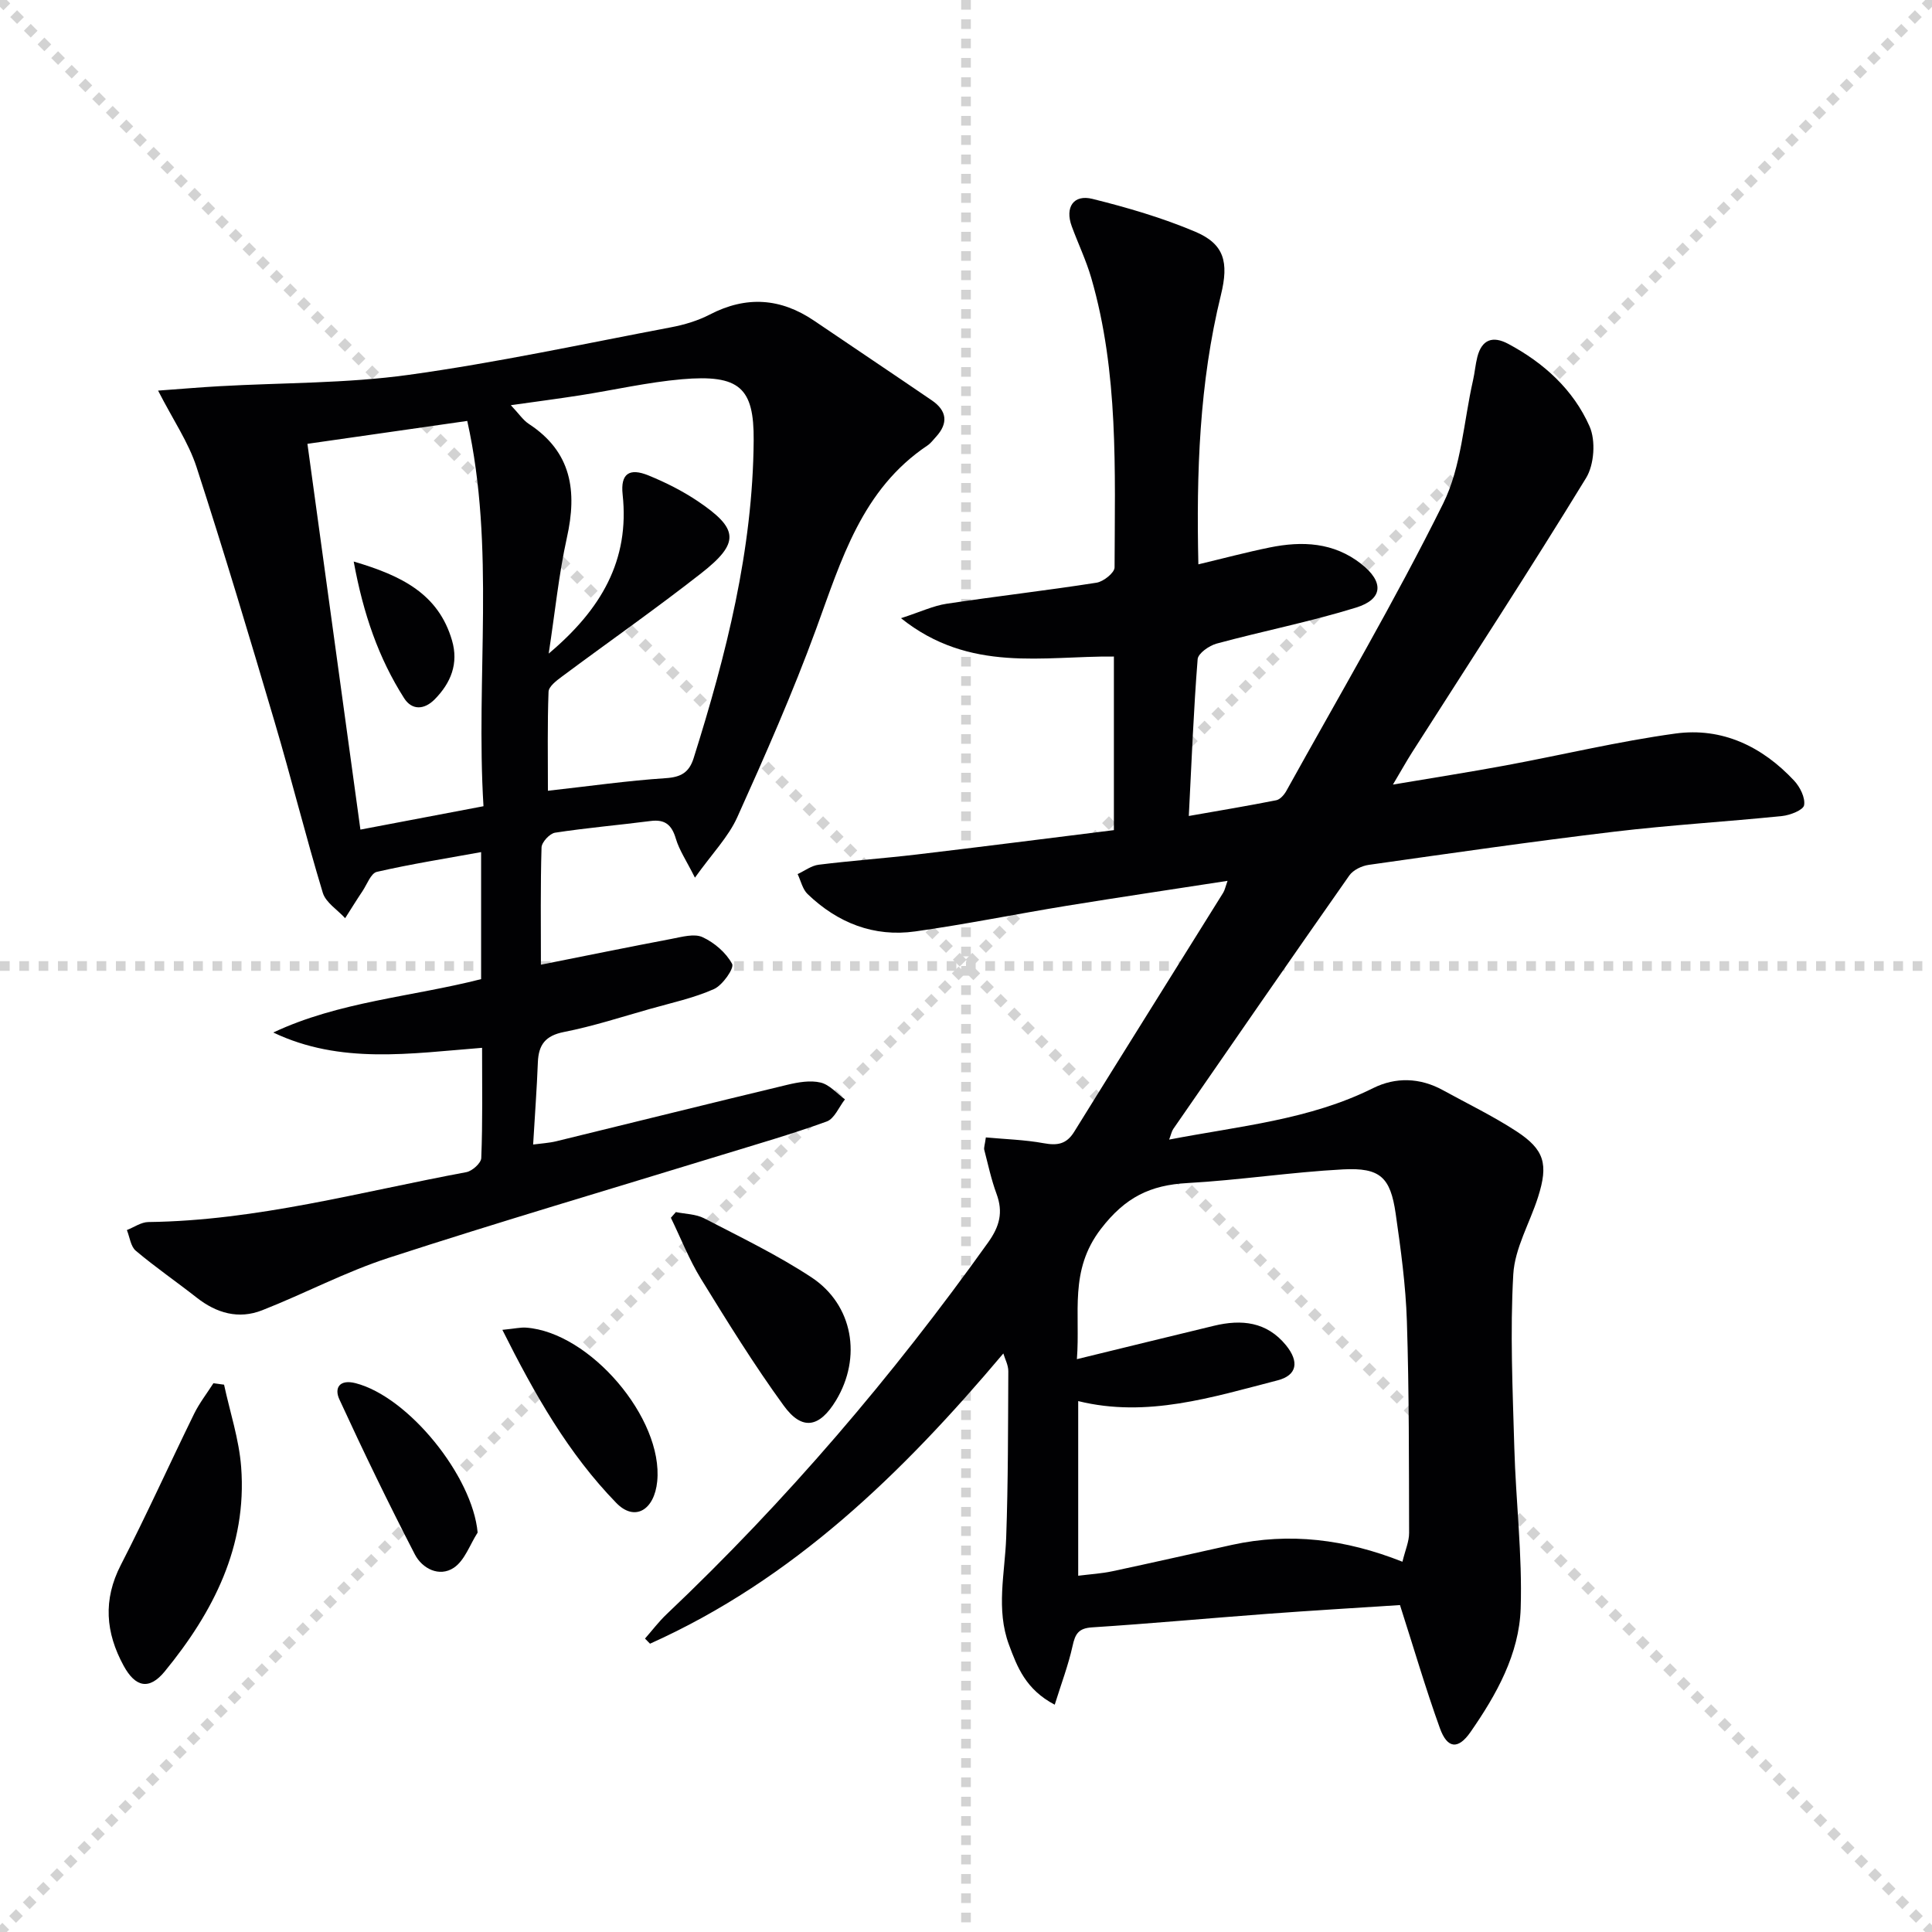
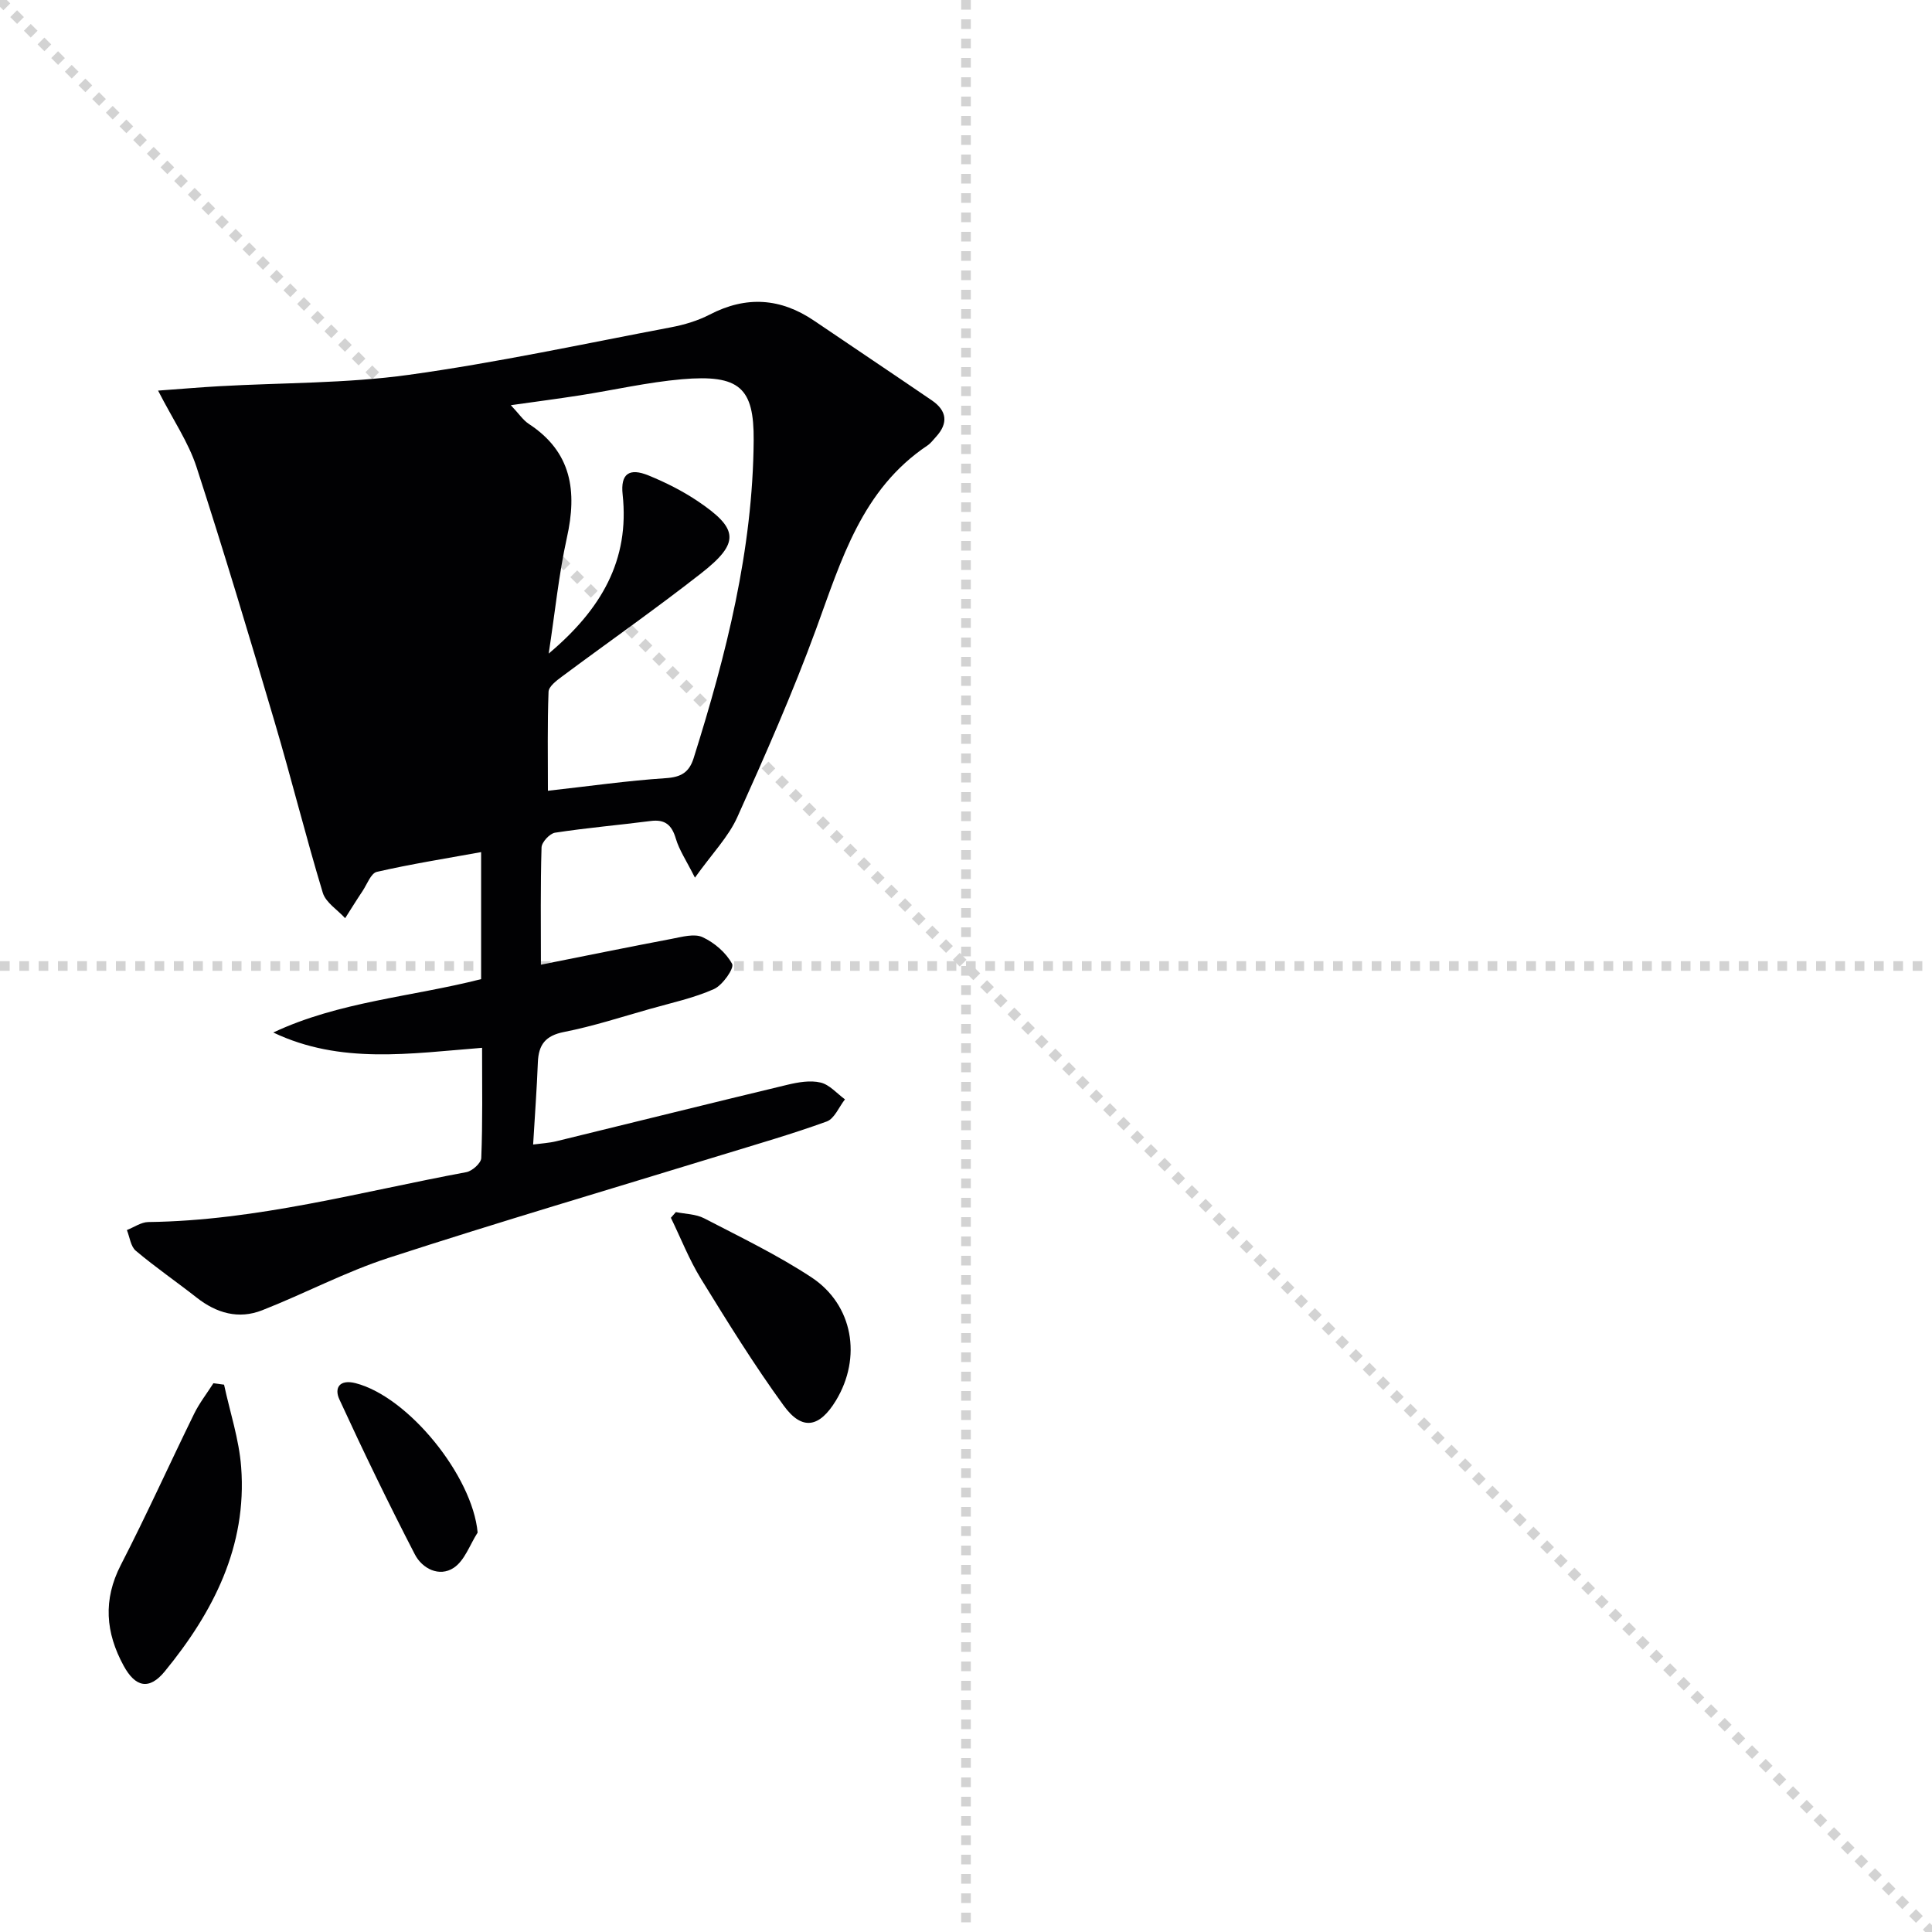
<svg xmlns="http://www.w3.org/2000/svg" enable-background="new 0 0 400 400" viewBox="0 0 400 400">
  <g stroke="lightgray" stroke-dasharray="1,1" stroke-width="1" transform="scale(2, 2)">
    <line x1="0" y1="0" x2="200" y2="200" />
-     <line x1="200" y1="0" x2="0" y2="200" />
    <line x1="100" y1="0" x2="100" y2="200" />
    <line x1="0" y1="100" x2="200" y2="100" />
  </g>
  <g fill="#010103">
-     <path d="m207.73 280.22c-20.99 24.9-43.54 46.8-73.15 60.09-.35-.35-.69-.71-1.04-1.06 1.49-1.69 2.86-3.52 4.49-5.06 24.74-23.45 46.76-49.24 66.56-76.97 2.39-3.35 3.13-6.26 1.73-10.05-1.09-2.95-1.75-6.06-2.54-9.11-.11-.44.11-.97.33-2.57 3.98.37 8.04.48 11.98 1.2 2.79.51 4.7.23 6.3-2.35 10.24-16.53 20.58-33 30.86-49.51.32-.52.44-1.17.9-2.46-11.46 1.77-22.38 3.39-33.28 5.16-10.47 1.71-20.87 3.83-31.37 5.31-8.58 1.21-16.08-1.77-22.29-7.73-1.05-1-1.4-2.74-2.07-4.14 1.45-.67 2.86-1.76 4.37-1.94 6.76-.84 13.56-1.32 20.33-2.12 13.51-1.6 27.01-3.33 40.78-5.04 0-12.08 0-23.84 0-35.94-14.54-.15-29.84 3.46-44.08-7.94 4.02-1.3 6.67-2.57 9.44-2.99 10.33-1.56 20.73-2.74 31.05-4.36 1.43-.22 3.73-2.06 3.73-3.16.06-20.11.86-40.32-4.83-59.95-1.06-3.65-2.73-7.12-4.04-10.69-1.43-3.9.35-6.65 4.3-5.66 7.2 1.79 14.42 3.9 21.24 6.78 6.04 2.55 7.02 6.29 5.35 13.1-4.48 18.24-5.1 36.8-4.67 55.78 5.12-1.22 9.91-2.5 14.76-3.49 6.73-1.37 13.25-1.09 18.97 3.41 4.69 3.69 4.57 7.28-1.07 9.03-9.49 2.94-19.28 4.86-28.88 7.46-1.54.42-3.83 2.02-3.93 3.22-.84 10.56-1.25 21.15-1.83 32.47 6.49-1.14 12.32-2.11 18.11-3.26.8-.16 1.64-1.13 2.09-1.94 10.95-19.76 22.43-39.27 32.46-59.49 3.79-7.64 4.24-16.94 6.18-25.49.37-1.61.49-3.27.9-4.87.93-3.61 3.19-4.4 6.37-2.71 7.4 3.94 13.5 9.5 16.86 17.09 1.31 2.95.97 7.93-.72 10.69-11.7 19.13-23.97 37.92-36.03 56.82-1.14 1.79-2.17 3.65-3.96 6.66 8.5-1.44 15.91-2.59 23.29-3.96 11.75-2.18 23.4-4.99 35.21-6.61 9.66-1.32 17.96 2.68 24.57 9.76 1.21 1.3 2.33 3.52 2.06 5.08-.17 1-2.89 2.07-4.55 2.24-11.57 1.18-23.2 1.86-34.74 3.24-16.98 2.03-33.91 4.47-50.84 6.87-1.44.2-3.23 1.06-4.03 2.2-12.23 17.43-24.33 34.95-36.44 52.47-.33.48-.45 1.12-.86 2.21 14.62-2.82 29.04-4.08 42.24-10.66 4.64-2.31 9.69-2.18 14.42.42 5.09 2.8 10.36 5.34 15.21 8.5 5.86 3.82 6.67 6.83 4.51 13.63-1.7 5.36-4.82 10.59-5.13 16-.68 11.9-.13 23.88.21 35.82.31 11.13 1.68 22.27 1.32 33.36-.31 9.47-5.02 17.86-10.38 25.58-2.57 3.7-4.81 3.46-6.34-.77-2.97-8.24-5.43-16.67-8.27-25.51-9.01.59-18.25 1.13-27.48 1.82-12.1.9-24.18 2.02-36.28 2.8-2.83.18-3.49 1.39-4.03 3.86-.86 3.91-2.3 7.7-3.69 12.15-6.01-3.16-7.77-7.81-9.48-12.43-2.71-7.31-.84-14.74-.57-22.16.41-11.48.38-22.97.44-34.46 0-1.26-.67-2.47-1.03-3.67zm82.63 43.12c.59-2.44 1.39-4.2 1.38-5.96-.04-14.61.01-29.24-.46-43.84-.24-7.44-1.26-14.88-2.32-22.27-1.09-7.54-3.2-9.56-10.91-9.16-10.76.57-21.47 2.23-32.23 2.83-7.66.42-12.84 2.92-17.89 9.49-6.64 8.65-4.23 17.36-4.97 26.97 10.04-2.45 19.2-4.7 28.37-6.91 5.7-1.38 10.94-.86 14.93 4.04 2.74 3.37 2.33 6.21-1.76 7.26-13.52 3.48-27.02 7.81-41.27 4.29v36.16c2.53-.32 4.84-.45 7.08-.93 8.27-1.76 16.51-3.64 24.76-5.46 11.88-2.6 23.43-1.21 35.29 3.49z" />
-     <path d="m99.81 216.94c-14.87 1.17-29.3 3.47-43.23-3.17 13.59-6.4 28.62-7.38 43.03-11.05 0-8.85 0-17.47 0-26.3-7.37 1.34-14.53 2.47-21.59 4.09-1.22.28-2.02 2.56-2.95 3.96-1.24 1.85-2.41 3.75-3.61 5.63-1.59-1.74-4.01-3.23-4.63-5.26-3.55-11.73-6.5-23.64-9.98-35.4-5.21-17.64-10.49-35.27-16.17-52.77-1.66-5.09-4.82-9.69-7.95-15.8 4.73-.34 8.72-.69 12.71-.91 13.06-.74 26.25-.56 39.16-2.35 18.22-2.52 36.25-6.42 54.34-9.85 2.75-.52 5.55-1.36 8.02-2.64 7.54-3.91 14.65-3.43 21.61 1.29 8.12 5.51 16.27 10.96 24.37 16.49 3.11 2.13 3.44 4.71.85 7.54-.56.61-1.08 1.32-1.75 1.78-13.61 9.1-17.85 23.73-23.07 38-4.84 13.22-10.54 26.15-16.33 38.99-1.85 4.09-5.2 7.51-8.76 12.5-1.79-3.56-3.25-5.7-3.95-8.06-.84-2.85-2.22-4.06-5.23-3.67-6.59.85-13.22 1.41-19.78 2.42-1.11.17-2.77 1.97-2.8 3.05-.24 7.97-.13 15.96-.13 24.28 9.31-1.85 18.2-3.67 27.11-5.36 2.11-.4 4.65-1.13 6.36-.34 2.44 1.13 4.88 3.22 6.12 5.54.47.89-1.98 4.42-3.77 5.21-4.21 1.87-8.81 2.85-13.28 4.12-5.9 1.67-11.76 3.58-17.76 4.76-3.85.76-5.26 2.63-5.41 6.26-.21 5.46-.62 10.91-.98 17.04 1.71-.23 3.28-.31 4.77-.67 15.96-3.89 31.9-7.87 47.88-11.7 2.22-.53 4.72-.97 6.86-.46 1.85.43 3.38 2.26 5.05 3.48-1.24 1.57-2.17 3.99-3.77 4.58-7.16 2.6-14.51 4.71-21.8 6.95-22.99 7.06-46.06 13.85-68.93 21.29-8.95 2.91-17.38 7.4-26.17 10.85-4.86 1.91-9.43.61-13.53-2.61-4.18-3.28-8.57-6.3-12.63-9.72-1.06-.89-1.25-2.82-1.84-4.28 1.48-.58 2.95-1.64 4.44-1.66 22.45-.28 44-6.27 65.85-10.33 1.21-.23 3.04-1.87 3.08-2.91.3-7.44.17-14.9.17-22.83zm13.79-81.62c10.89-9.17 16.78-19.32 15.31-32.93-.47-4.33 1.38-5.58 5.37-3.95 3.52 1.44 6.99 3.18 10.15 5.3 8.54 5.74 8.79 8.65.72 14.97-9.42 7.38-19.25 14.25-28.85 21.4-1.11.82-2.69 2.03-2.73 3.11-.25 6.75-.13 13.52-.13 20.5 8.61-.96 16.49-2.09 24.41-2.61 3.17-.21 4.83-1.2 5.76-4.14 6.75-21.44 12.26-43.09 12.43-65.8.08-10.85-2.88-13.69-14.87-12.65-7.09.62-14.1 2.24-21.15 3.34-4.5.7-9.01 1.29-14.26 2.03 1.68 1.77 2.53 3.09 3.72 3.87 8.9 5.82 10.04 13.94 7.88 23.6-1.67 7.57-2.44 15.35-3.76 23.96zm-49.95-43.43c3.68 26.8 7.31 53.17 10.97 79.87 8.55-1.62 16.77-3.19 25.48-4.84-1.64-26.83 2.5-53.45-3.36-79.77-11.37 1.63-22 3.15-33.09 4.74z" />
+     <path d="m99.81 216.94c-14.87 1.17-29.3 3.47-43.23-3.17 13.59-6.4 28.62-7.38 43.03-11.05 0-8.85 0-17.47 0-26.3-7.37 1.34-14.53 2.47-21.59 4.09-1.22.28-2.02 2.56-2.95 3.96-1.24 1.85-2.41 3.75-3.61 5.63-1.59-1.74-4.01-3.23-4.63-5.26-3.55-11.73-6.5-23.64-9.98-35.4-5.21-17.64-10.49-35.27-16.17-52.77-1.66-5.09-4.82-9.69-7.95-15.8 4.73-.34 8.72-.69 12.71-.91 13.06-.74 26.25-.56 39.16-2.35 18.22-2.52 36.25-6.42 54.34-9.85 2.75-.52 5.55-1.36 8.02-2.64 7.54-3.91 14.65-3.43 21.61 1.29 8.12 5.51 16.27 10.96 24.37 16.49 3.11 2.13 3.44 4.71.85 7.54-.56.61-1.08 1.32-1.75 1.78-13.61 9.1-17.85 23.73-23.07 38-4.84 13.22-10.54 26.15-16.33 38.99-1.85 4.09-5.2 7.51-8.76 12.5-1.79-3.56-3.25-5.7-3.95-8.06-.84-2.85-2.22-4.06-5.23-3.67-6.59.85-13.22 1.41-19.78 2.42-1.11.17-2.77 1.97-2.8 3.05-.24 7.97-.13 15.96-.13 24.28 9.31-1.85 18.2-3.67 27.11-5.36 2.11-.4 4.65-1.13 6.36-.34 2.44 1.13 4.88 3.22 6.12 5.54.47.89-1.98 4.42-3.77 5.21-4.21 1.87-8.81 2.85-13.28 4.12-5.9 1.67-11.76 3.58-17.76 4.76-3.85.76-5.26 2.63-5.41 6.26-.21 5.46-.62 10.91-.98 17.04 1.71-.23 3.28-.31 4.77-.67 15.96-3.89 31.9-7.87 47.88-11.7 2.22-.53 4.72-.97 6.86-.46 1.85.43 3.38 2.26 5.05 3.48-1.24 1.57-2.17 3.99-3.77 4.58-7.16 2.6-14.51 4.71-21.8 6.95-22.99 7.06-46.06 13.85-68.93 21.29-8.95 2.91-17.38 7.4-26.17 10.85-4.86 1.91-9.43.61-13.53-2.61-4.18-3.28-8.57-6.3-12.63-9.72-1.06-.89-1.25-2.82-1.84-4.28 1.48-.58 2.95-1.64 4.44-1.66 22.45-.28 44-6.27 65.85-10.33 1.21-.23 3.04-1.87 3.08-2.91.3-7.44.17-14.9.17-22.83zm13.79-81.62c10.89-9.17 16.78-19.32 15.31-32.93-.47-4.33 1.38-5.58 5.37-3.95 3.52 1.44 6.99 3.18 10.15 5.3 8.54 5.74 8.79 8.65.72 14.97-9.42 7.38-19.25 14.25-28.85 21.4-1.11.82-2.69 2.03-2.73 3.11-.25 6.75-.13 13.52-.13 20.5 8.61-.96 16.49-2.09 24.41-2.61 3.17-.21 4.83-1.2 5.76-4.14 6.75-21.44 12.26-43.09 12.43-65.8.08-10.85-2.88-13.69-14.87-12.65-7.09.62-14.1 2.24-21.15 3.34-4.5.7-9.01 1.29-14.26 2.03 1.68 1.77 2.53 3.09 3.72 3.87 8.9 5.82 10.04 13.94 7.88 23.6-1.67 7.57-2.44 15.35-3.76 23.96zm-49.95-43.43z" />
    <path d="m46.39 286.68c1.22 5.68 3.11 11.32 3.54 17.06 1.24 16.42-5.78 30.05-15.83 42.32-3.2 3.9-6.07 3.29-8.51-1.2-3.72-6.83-4.3-13.62-.57-20.86 5.3-10.3 10.07-20.88 15.17-31.29 1.09-2.22 2.65-4.22 3.99-6.32.74.1 1.48.19 2.21.29z" />
    <path d="m139.93 250.95c1.96.4 4.13.4 5.84 1.28 7.5 3.89 15.18 7.59 22.22 12.22 8.66 5.71 10.47 16.61 5.09 25.5-3.41 5.62-7 6.33-10.82 1.07-6.14-8.44-11.65-17.35-17.13-26.25-2.45-3.98-4.17-8.41-6.23-12.64.34-.39.68-.79 1.03-1.18z" />
-     <path d="m104.01 275.33c2.64-.26 3.78-.54 4.9-.46 13.23.95 28.44 18.8 27.16 31.82-.58 5.94-4.64 8.43-8.48 4.47-9.85-10.13-16.82-22.32-23.58-35.83z" />
    <path d="m98.89 317.3c-1.61 2.5-2.68 5.8-4.95 7.3-3 1.98-6.54.16-8.06-2.8-5.46-10.56-10.65-21.28-15.62-32.08-1.08-2.34.01-4.2 3.35-3.35 10.97 2.82 24.22 19.24 25.28 30.93z" />
-     <path d="m73.23 116.26c9.97 2.93 17.54 6.72 20.35 16.32 1.4 4.77-.21 8.79-3.57 12.2-2.17 2.2-4.72 2.32-6.35-.24-5.27-8.28-8.43-17.38-10.43-28.28z" />
  </g>
</svg>